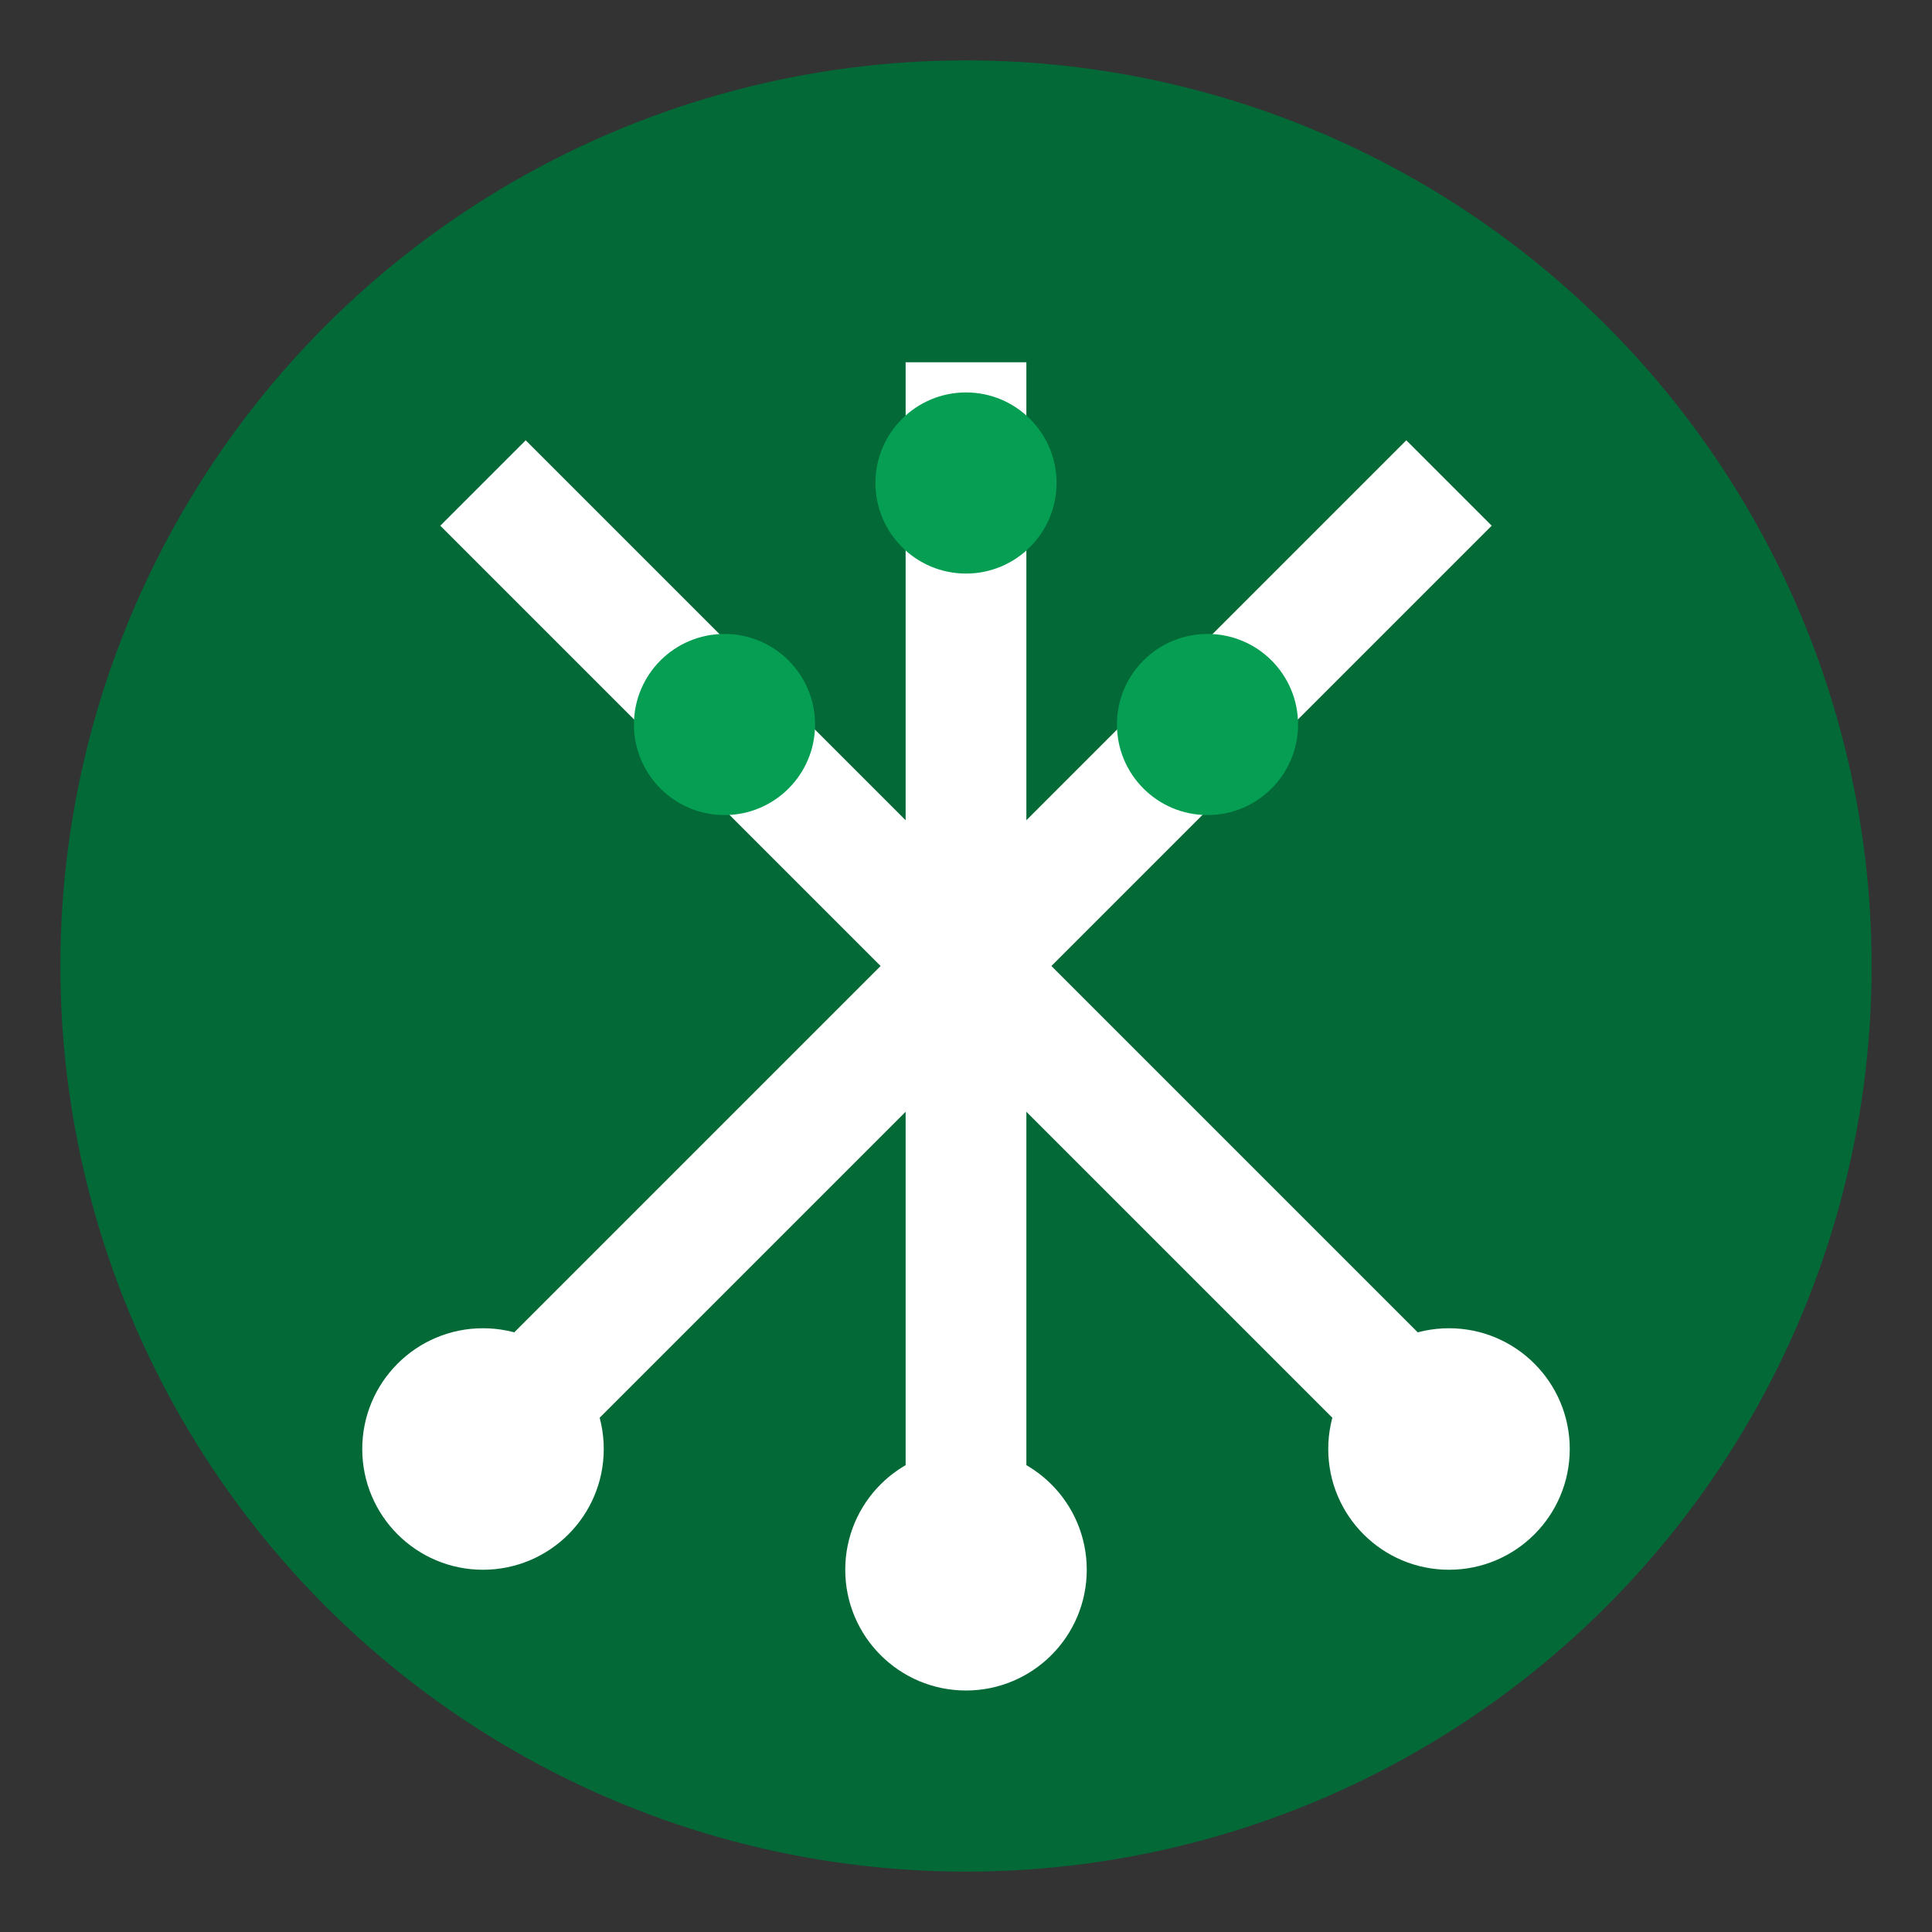
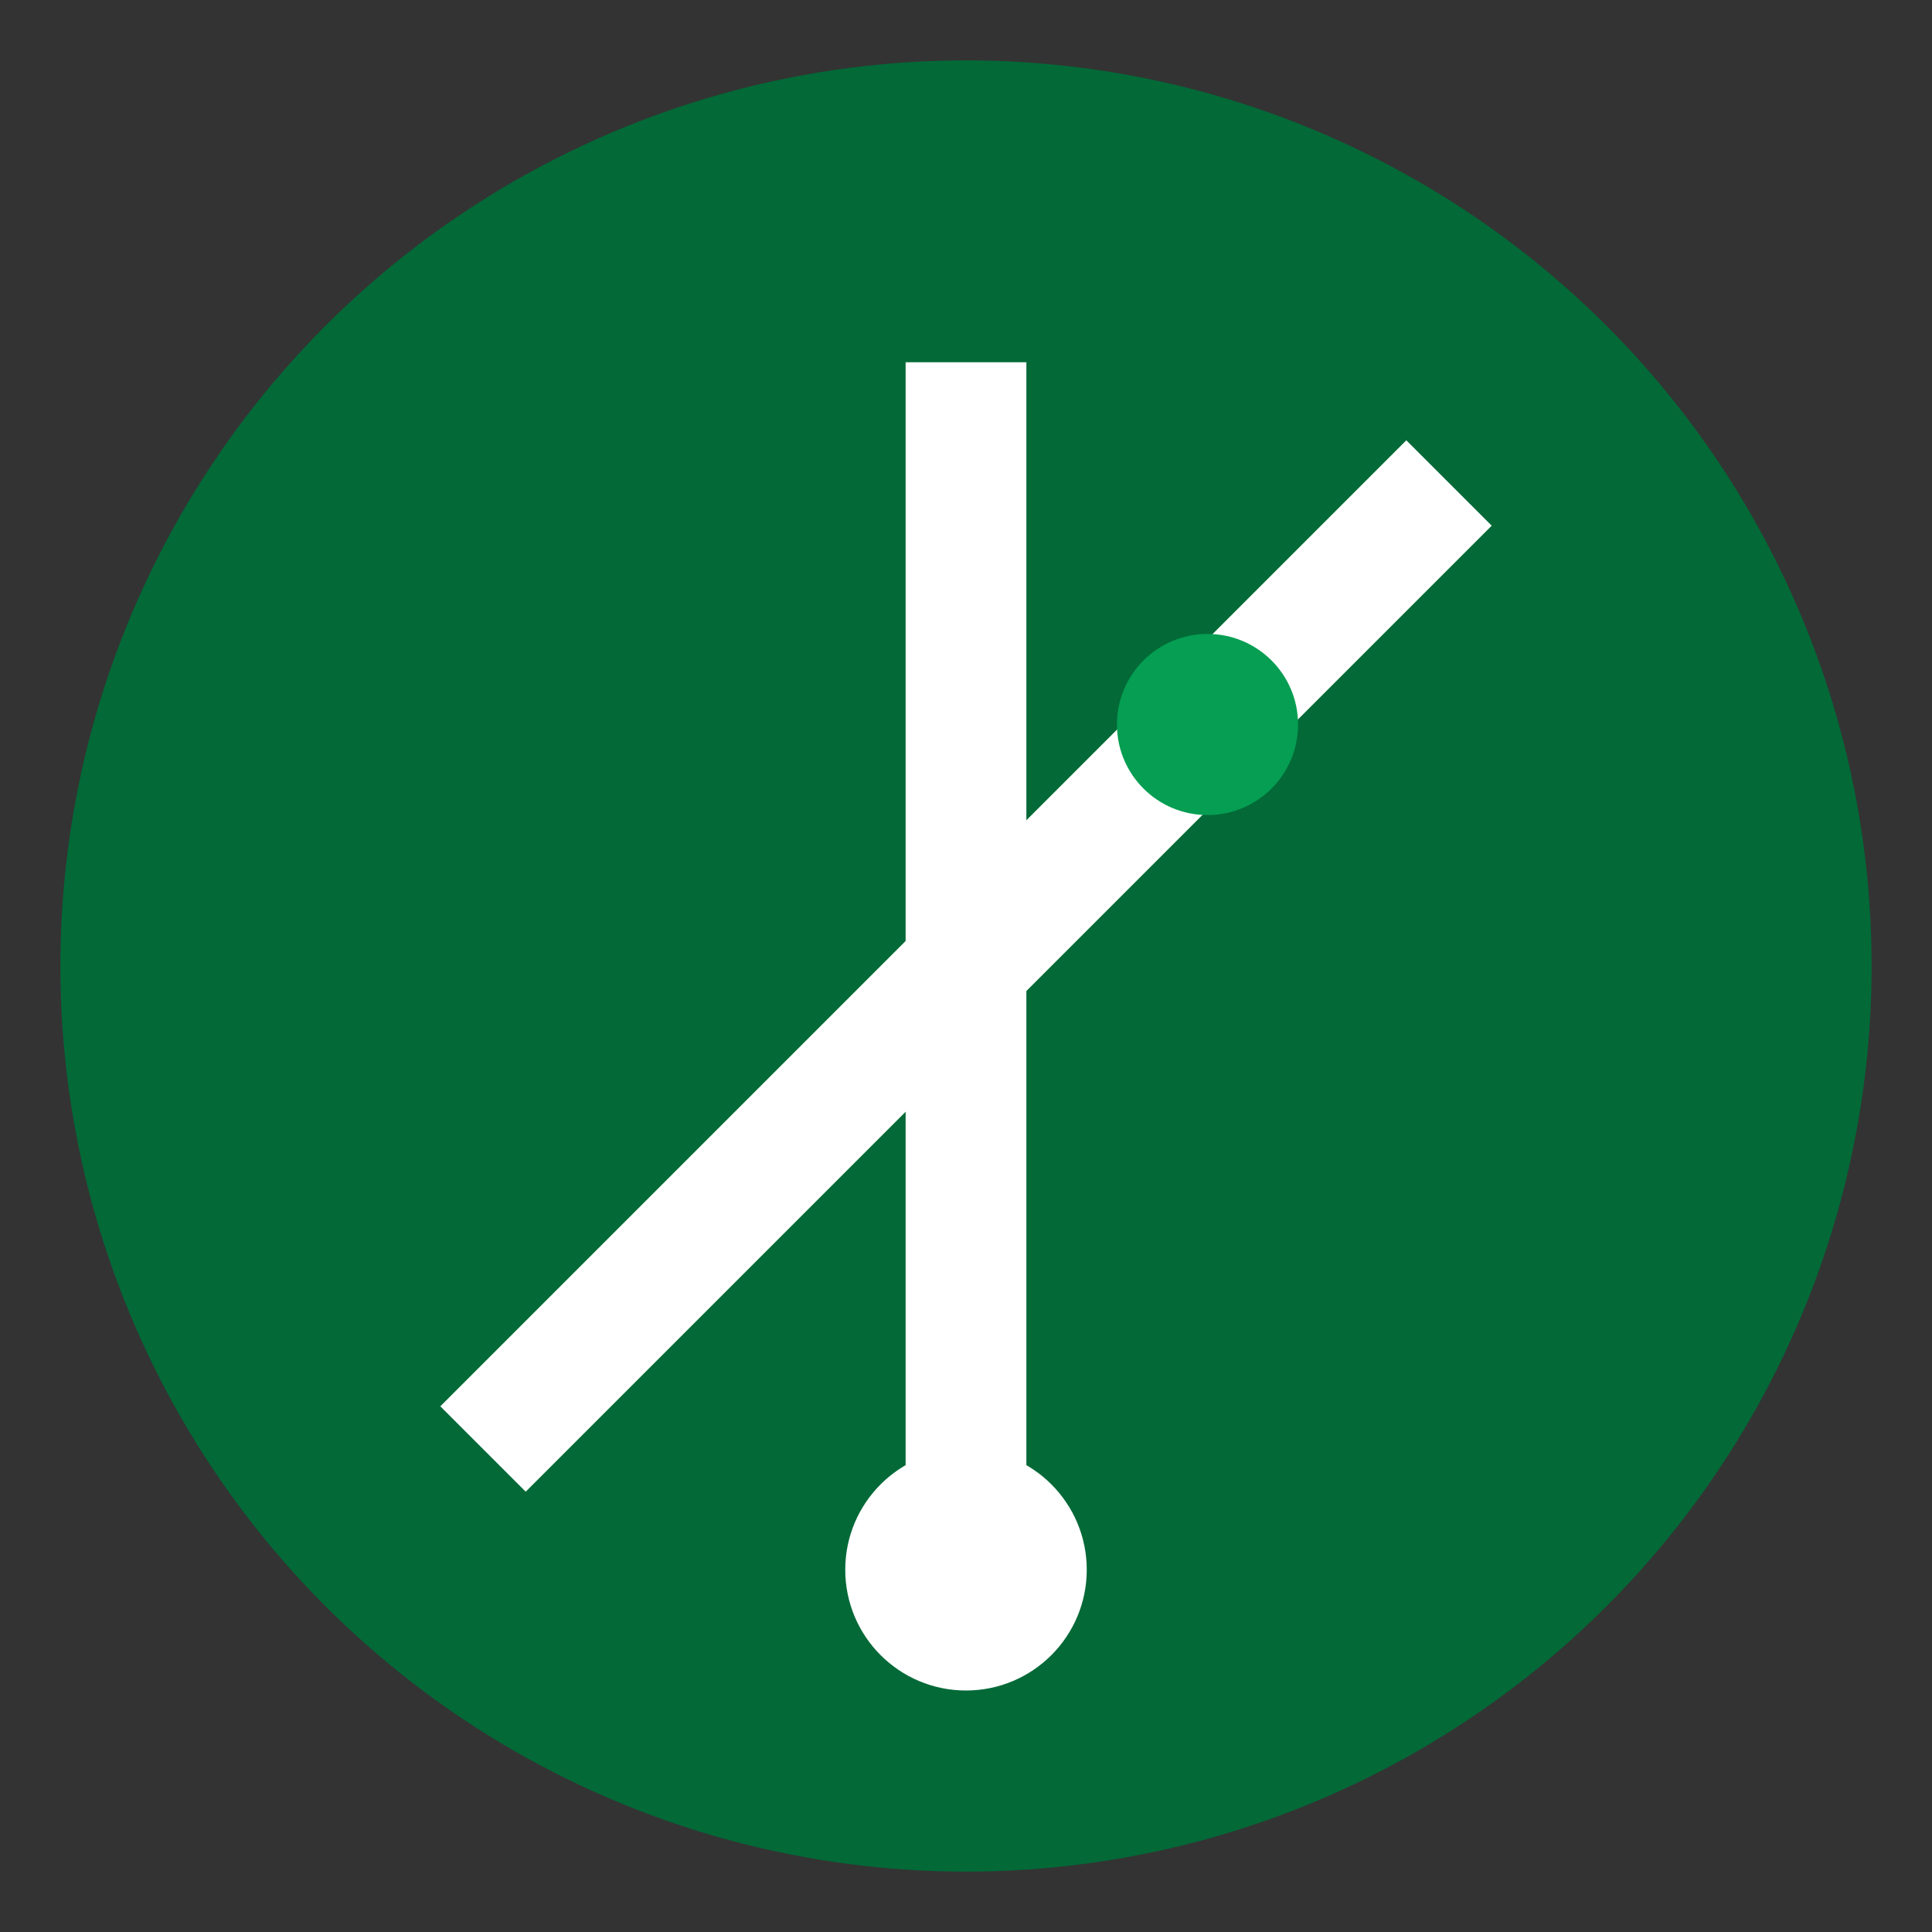
<svg xmlns="http://www.w3.org/2000/svg" width="32" height="32" viewBox="0 0 32 32">
  <rect x="0" y="0" width="32" height="32" fill="#333333" stroke="none" />
  <circle cx="16" cy="16" r="15" fill="#026937" />
  <g stroke="#ffffff" stroke-width="2" fill="none">
    <line x1="8" y1="24" x2="24" y2="8" />
-     <line x1="24" y1="24" x2="8" y2="8" />
    <line x1="16" y1="6" x2="16" y2="26" />
  </g>
  <g fill="#ffffff">
-     <circle cx="8" cy="24" r="2" />
-     <circle cx="24" cy="24" r="2" />
    <circle cx="16" cy="26" r="2" />
  </g>
  <g fill="#059e52">
-     <circle cx="12" cy="12" r="1.5" />
    <circle cx="20" cy="12" r="1.5" />
-     <circle cx="16" cy="8" r="1.5" />
  </g>
</svg>